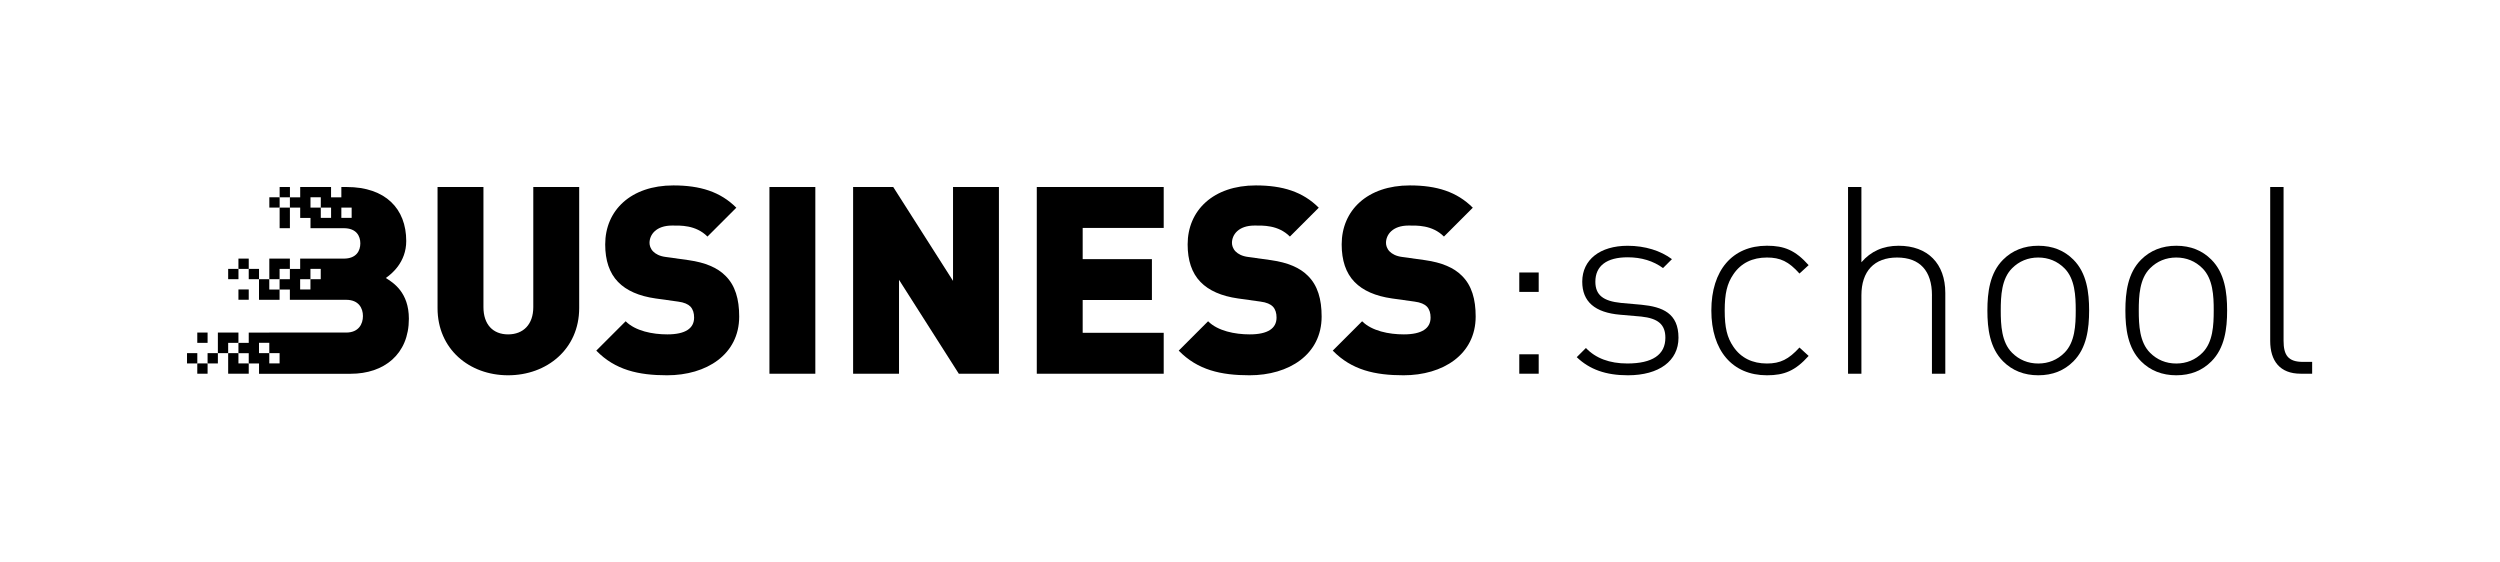
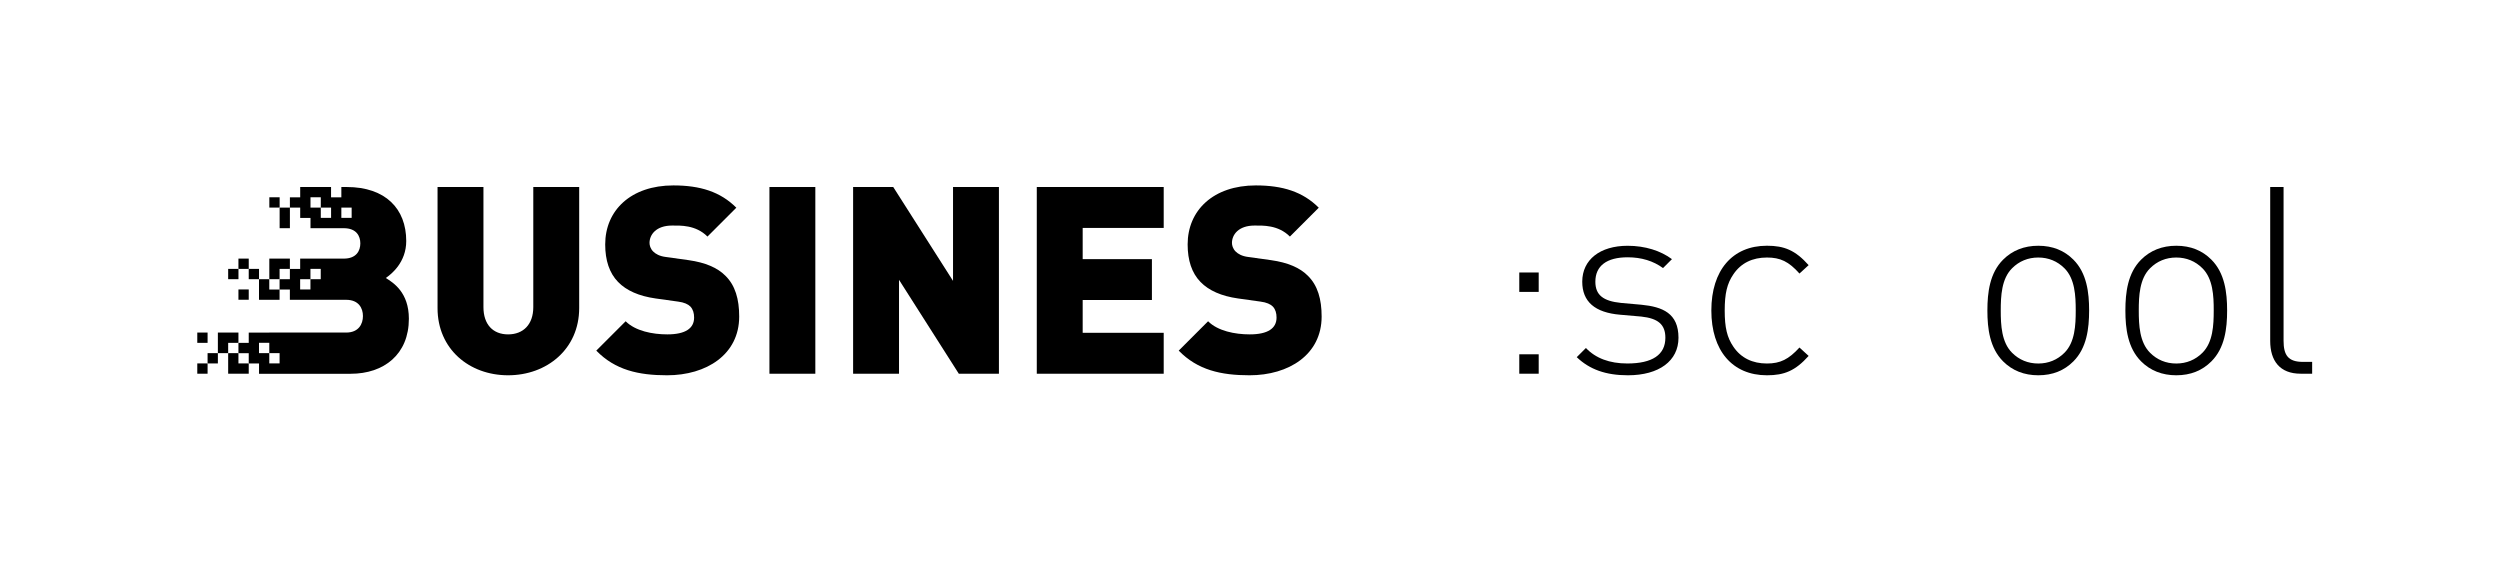
<svg xmlns="http://www.w3.org/2000/svg" version="1.1" id="Ebene_1" x="0px" y="0px" viewBox="0 0 1000 225" enable-background="new 0 0 1000 225" xml:space="preserve">
  <g>
    <g>
      <path d="M203.233,150.112c-15.521,0-28.214-10.484-28.214-26.855V74.805h18.359v48.043c0,6.916,3.778,10.904,9.864,10.904    c6.087,0,10.074-3.988,10.074-10.904V74.805h18.36v48.462C231.657,139.628,218.754,150.112,203.233,150.112z" />
      <path d="M266.837,150.112c-11.433,0-20.768-2.099-28.324-9.864l11.743-11.743c3.878,3.878,10.694,5.247,16.68,5.247    c7.236,0,10.704-2.419,10.704-6.716c0-1.789-0.42-3.258-1.469-4.407c-0.939-0.949-2.519-1.679-4.937-1.989l-9.015-1.259    c-6.606-0.939-11.643-3.138-15.001-6.606c-3.458-3.568-5.137-8.605-5.137-15.011c0-13.632,10.274-23.597,27.274-23.597    c10.704,0,18.779,2.519,25.176,8.915l-11.543,11.543c-4.717-4.727-10.904-4.407-14.162-4.407c-6.396,0-9.015,3.668-9.015,6.926    c0,0.939,0.32,2.309,1.469,3.458c0.939,0.939,2.519,1.889,5.137,2.199l9.025,1.259c6.716,0.949,11.543,3.038,14.682,6.196    c3.988,3.878,5.557,9.435,5.557,16.361C295.68,141.827,282.568,150.112,266.837,150.112z" />
      <path d="M307.773,149.483V74.805h18.36v74.687h-18.36V149.483z" />
      <path d="M383.52,149.483l-23.916-37.559v37.559h-18.36V74.805h16.051l23.916,37.549V74.805h18.36v74.687H383.52V149.483z" />
      <path d="M414.712,149.483V74.805h50.771v16.361h-32.411v12.483h27.694v16.361h-27.694v13.112h32.411v16.361    C465.483,149.483,414.712,149.483,414.712,149.483z" />
      <path d="M499.813,150.112c-11.433,0-20.768-2.099-28.324-9.864l11.743-11.743c3.878,3.878,10.694,5.247,16.68,5.247    c7.236,0,10.704-2.419,10.704-6.716c0-1.789-0.42-3.258-1.469-4.407c-0.939-0.949-2.519-1.679-4.937-1.989l-9.015-1.259    c-6.606-0.939-11.643-3.138-15.001-6.606c-3.468-3.568-5.137-8.605-5.137-15.011c0-13.632,10.274-23.597,27.274-23.597    c10.704,0,18.779,2.519,25.176,8.915l-11.543,11.543c-4.717-4.727-10.904-4.407-14.162-4.407c-6.396,0-9.015,3.668-9.015,6.926    c0,0.939,0.32,2.309,1.469,3.458c0.939,0.939,2.519,1.889,5.137,2.199l9.025,1.259c6.716,0.949,11.543,3.038,14.682,6.196    c3.988,3.878,5.557,9.435,5.557,16.361C528.657,141.827,515.554,150.112,499.813,150.112z" />
-       <path d="M561.428,150.112c-11.433,0-20.768-2.099-28.324-9.864l11.743-11.743c3.878,3.878,10.694,5.247,16.68,5.247    c7.236,0,10.704-2.419,10.704-6.716c0-1.789-0.42-3.258-1.469-4.407c-0.94-0.949-2.519-1.679-4.937-1.989l-9.015-1.259    c-6.606-0.939-11.643-3.138-15.001-6.606c-3.468-3.568-5.137-8.605-5.137-15.011c0-13.632,10.274-23.597,27.274-23.597    c10.704,0,18.779,2.519,25.176,8.915l-11.543,11.543c-4.717-4.727-10.904-4.407-14.162-4.407c-6.396,0-9.015,3.668-9.015,6.926    c0,0.939,0.32,2.309,1.469,3.458c0.939,0.939,2.519,1.889,5.137,2.199l9.025,1.259c6.716,0.949,11.543,3.038,14.682,6.196    c3.988,3.878,5.557,9.435,5.557,16.361C590.262,141.827,577.159,150.112,561.428,150.112z" />
      <path d="M607.712,108.996h7.766v7.766h-7.766V108.996z M607.712,141.717h7.766v7.766h-7.766V141.717z" />
      <path d="M651.157,150.112c-8.815,0-15.311-2.319-20.458-7.246l3.668-3.668c3.878,4.088,9.435,6.196,16.57,6.196    c9.964,0,15.211-3.458,15.211-10.284c0-5.347-2.938-7.756-9.644-8.485l-8.395-0.73c-10.174-0.85-15.211-5.247-15.211-13.222    c0-8.805,7.136-14.362,18.15-14.362c7.026,0,13.212,1.989,17.73,5.347l-3.568,3.568c-3.878-2.838-8.605-4.308-14.162-4.308    c-8.395,0-12.903,3.458-12.903,9.754c0,5.357,3.148,7.766,10.274,8.495l8.185,0.73c8.395,0.84,14.792,3.358,14.792,13.212    C671.395,144.345,663.64,150.112,651.157,150.112z" />
      <path d="M706.775,150.112c-13.842,0-22.237-9.864-22.237-25.915s8.395-25.905,22.237-25.905c6.926,0,11.334,1.789,16.68,7.766    l-3.668,3.358c-4.298-4.827-7.656-6.406-13.013-6.406c-5.767,0-10.384,2.199-13.422,6.716c-2.519,3.668-3.468,7.666-3.468,14.482    c0,6.826,0.949,10.804,3.468,14.482c3.038,4.507,7.656,6.716,13.422,6.716c5.347,0,8.705-1.669,13.013-6.396l3.668,3.358    C718.109,148.333,713.701,150.112,706.775,150.112z" />
-       <path d="M772.787,118.12c0-9.754-4.827-15.111-13.952-15.111c-9.125,0-14.272,5.457-14.272,15.111v31.362h-5.347V74.805h5.347    v30.103c3.778-4.397,8.705-6.606,14.891-6.606c11.643,0,18.669,7.136,18.669,18.879v32.312h-5.347V118.12H772.787z" />
      <path d="M829.355,144.555c-3.668,3.668-8.285,5.557-14.052,5.557c-5.667,0-10.384-1.889-14.052-5.557    c-5.347-5.357-6.296-13.113-6.296-20.348c0-7.236,0.94-15.001,6.296-20.348c3.668-3.668,8.395-5.557,14.052-5.557    c5.767,0,10.384,1.889,14.052,5.557c5.347,5.347,6.296,13.113,6.296,20.348C835.641,131.443,834.702,139.198,829.355,144.555z     M825.787,107.317c-2.828-2.838-6.396-4.308-10.484-4.308s-7.656,1.469-10.484,4.308c-4.198,4.198-4.517,11.014-4.517,16.89    s0.32,12.693,4.517,16.89c2.828,2.838,6.396,4.308,10.484,4.308s7.656-1.469,10.484-4.308c4.198-4.198,4.507-11.014,4.507-16.89    C830.294,118.33,829.985,111.514,825.787,107.317z" />
      <path d="M884.553,144.555c-3.668,3.668-8.285,5.557-14.052,5.557c-5.667,0-10.384-1.889-14.052-5.557    c-5.347-5.357-6.296-13.113-6.296-20.348c0-7.236,0.939-15.001,6.296-20.348c3.668-3.668,8.395-5.557,14.052-5.557    c5.767,0,10.384,1.889,14.052,5.557c5.347,5.347,6.296,13.113,6.296,20.348C890.85,131.443,889.91,139.198,884.553,144.555z     M880.985,107.317c-2.828-2.838-6.396-4.308-10.484-4.308s-7.656,1.469-10.484,4.308c-4.198,4.198-4.507,11.014-4.507,16.89    s0.31,12.693,4.507,16.89c2.828,2.838,6.396,4.308,10.484,4.308s7.656-1.469,10.484-4.308c4.198-4.198,4.507-11.014,4.507-16.89    C885.503,118.33,885.183,111.514,880.985,107.317z" />
      <path d="M908.08,136.37V74.805h5.347v61.465c0,5.767,1.789,8.485,7.766,8.485h3.668v4.727h-4.607    C911.958,149.483,908.08,144.345,908.08,136.37z" />
    </g>
    <g>
      <rect x="95.375" y="115.782" width="4.118" height="4.118" />
      <rect x="78.914" y="133.022" width="4.118" height="4.118" />
      <rect x="91.267" y="107.557" width="4.118" height="4.118" />
      <rect x="99.492" y="107.557" width="4.118" height="4.118" />
      <rect x="107.738" y="78.913" width="4.118" height="4.118" />
-       <rect x="111.855" y="74.805" width="4.118" height="4.118" />
      <polygon points="107.728,111.674 111.835,111.674 111.835,107.557 115.953,107.557 115.953,103.439 107.738,103.439     107.728,103.439 107.728,107.557   " />
      <rect x="95.375" y="103.439" width="4.118" height="4.118" />
-       <rect x="74.806" y="141.257" width="4.118" height="4.118" />
      <polygon points="95.375,145.365 95.375,141.257 91.267,141.257 91.267,145.365 91.267,149.483 99.492,149.483 99.492,145.365       " />
      <path d="M154.311,111.194c2.309-1.569,8.185-6.296,8.185-14.782c0-12.903-8.285-21.608-23.816-21.608h-2.139v4.118h-4.118v-4.118    H120.08v4.118h-4.118v4.118h4.118v4.118h4.118v4.118h-4.118l0,0h-4.118v-4.128v-4.118h-4.108v4.118v4.118h-4.118v0.01h18.36    h11.433c5.037,0,6.606,3.138,6.606,6.077s-1.579,6.087-6.606,6.087h-11.433h-0.56h-5.467v4.118h-4.118v4.118h-4.118v4.118h4.118    v4.118h-4.118v-4.118h-4.118v-4.118H103.6v4.118v4.118h4.128v0.01h18.359h12.373c5.037,0,6.716,3.358,6.716,6.496    c0,3.148-1.679,6.606-6.716,6.606h-12.373h-18.359v0.01h-8.235v4.118h-4.118v4.118h4.118v4.118h4.118v4.118h4.128h7.356h25.166    c13.322,0,23.287-7.766,23.287-22.027C163.546,116.971,157.359,113.083,154.311,111.194z M132.433,87.148h-4.118v-4.118h-4.118    v-4.118h4.118v4.118h4.118V87.148z M140.659,87.148h-4.118v-4.118h4.118C140.659,83.031,140.659,87.148,140.659,87.148z     M128.296,111.674h-4.118v4.118h-4.118v-4.118h4.118v-4.118h4.118V111.674z M111.835,145.365h-4.118v-4.118H103.6v-4.118h4.118    v4.118h4.118V145.365z" />
      <rect x="78.914" y="145.365" width="4.118" height="4.118" />
      <polygon points="95.375,137.14 95.375,133.022 87.149,133.022 87.149,137.14 87.149,141.257 91.267,141.257 91.267,137.14   " />
      <rect x="83.032" y="141.257" width="4.118" height="4.118" />
    </g>
  </g>
</svg>